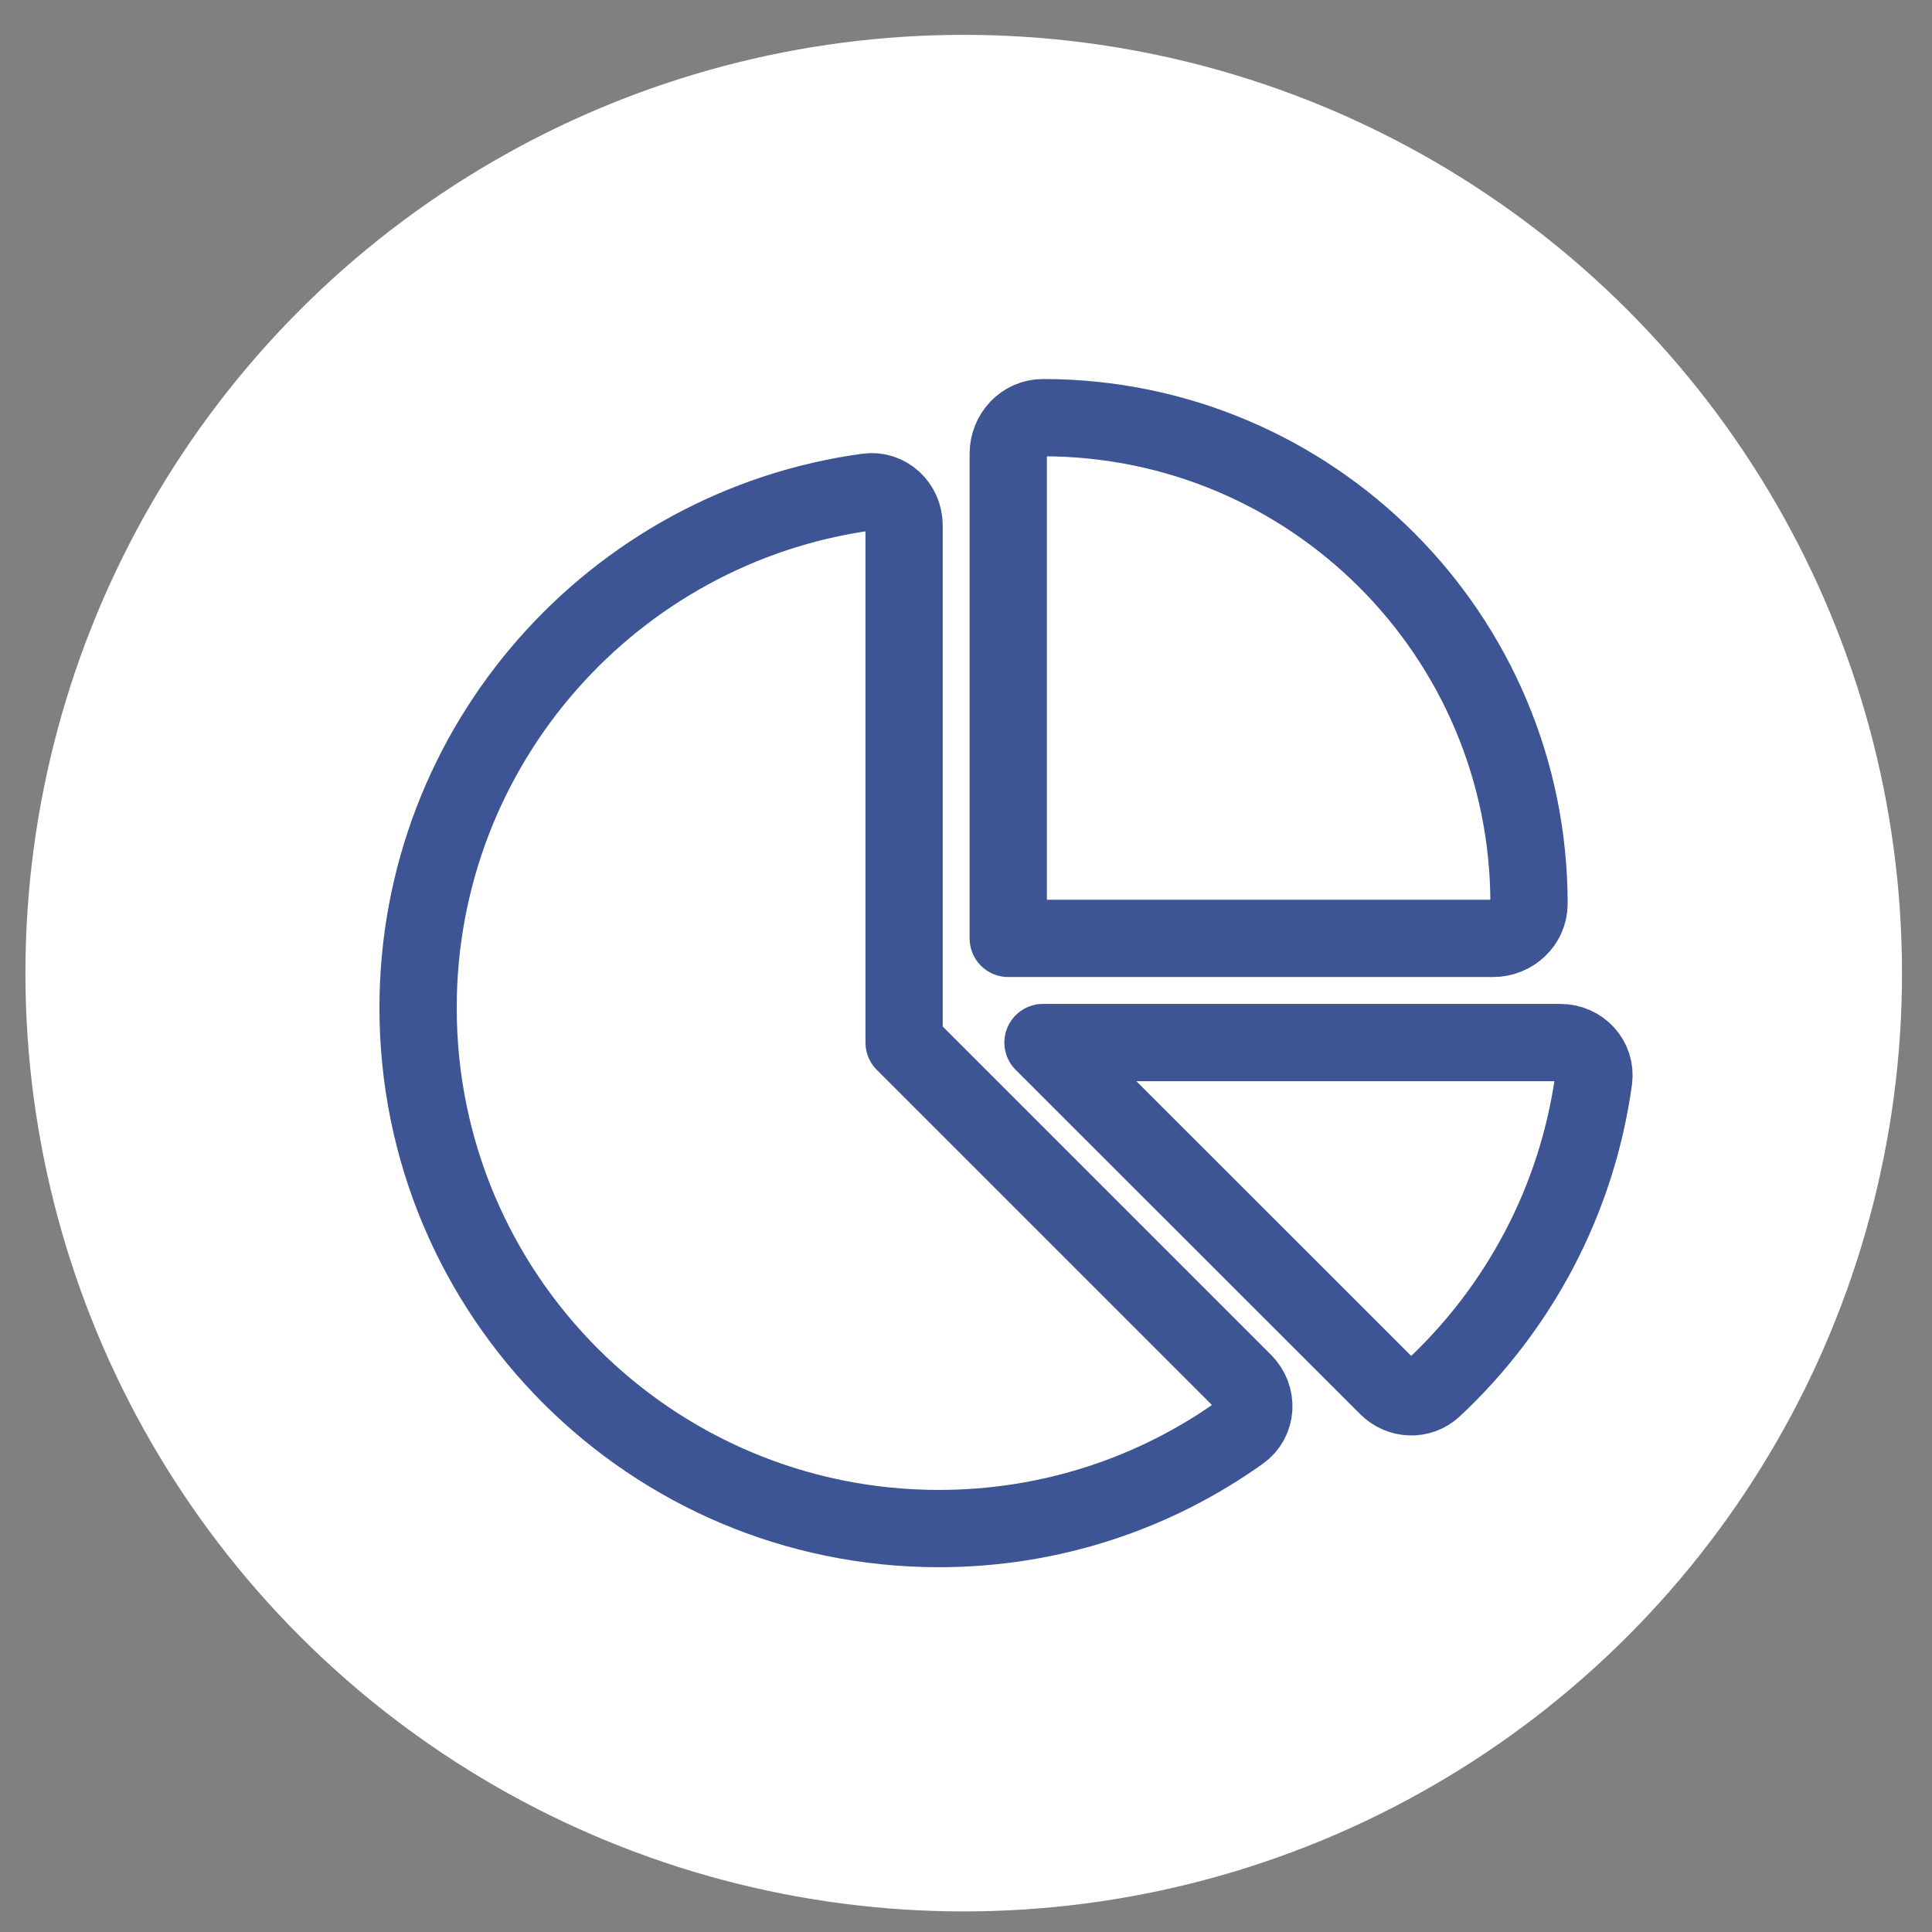
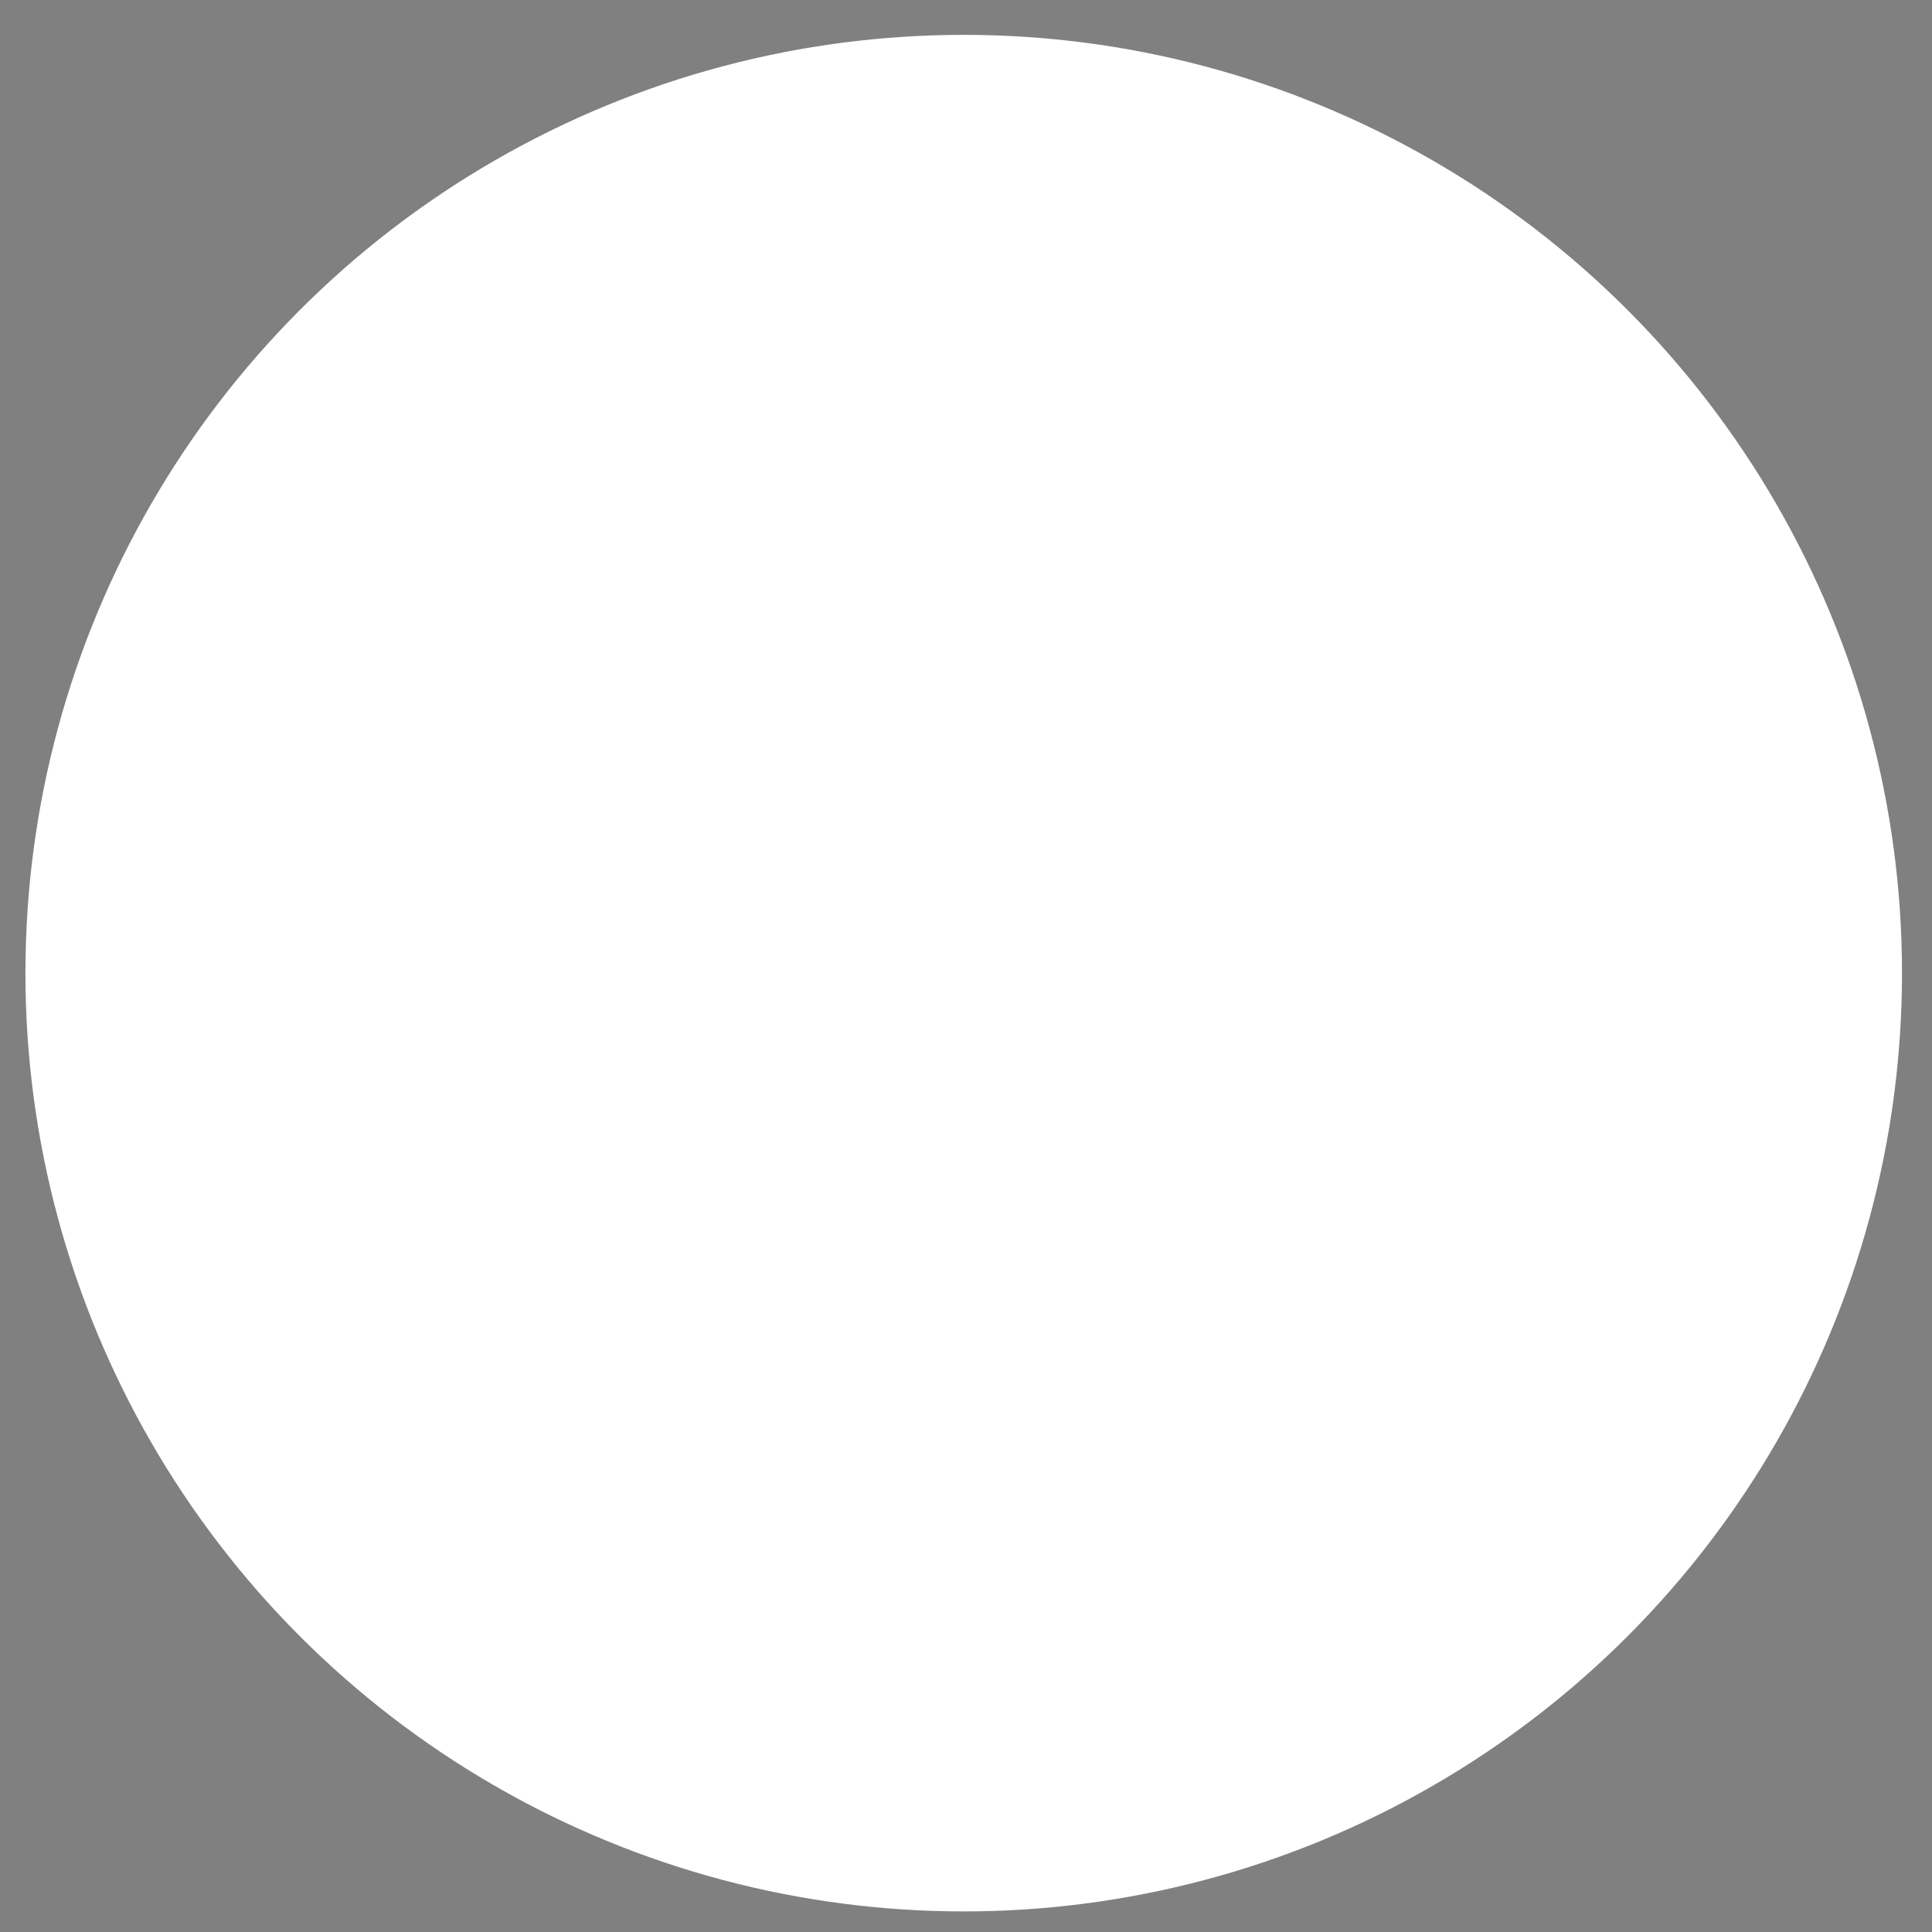
<svg xmlns="http://www.w3.org/2000/svg" width="100%" height="100%" viewBox="0 0 55 55" version="1.1" xml:space="preserve" style="fill-rule:evenodd;clip-rule:evenodd;stroke-linejoin:round;stroke-miterlimit:2;">
  <rect x="0" y="0" width="55" height="55" fill="#808080" stroke="none" />
  <g id="pie-chart-icon">
    <g>
      <circle cx="27.435" cy="27.703" r="26.711" style="fill:white;" />
    </g>
-     <path d="M28.703,26.714L28.703,12.915C28.703,12.359 29.136,11.89 29.692,11.89C37.333,11.89 43.528,18.085 43.528,25.726C43.528,26.282 43.059,26.714 42.503,26.714L28.703,26.714ZM11.902,28.691C11.902,21.198 17.468,14.997 24.688,14.008C25.257,13.928 25.738,14.385 25.738,14.96L25.738,29.679L35.405,39.346C35.819,39.76 35.788,40.439 35.313,40.773C32.891,42.502 29.926,43.515 26.727,43.515C18.542,43.515 11.902,36.881 11.902,28.691ZM44.418,29.679C44.992,29.679 45.443,30.161 45.369,30.729C44.893,34.182 43.232,37.252 40.804,39.519C40.433,39.865 39.853,39.84 39.495,39.476L29.692,29.679L44.418,29.679Z" style="fill:none;fill-rule:nonzero;stroke:rgb(61,85,148);stroke-width:2.2px;" />
  </g>
</svg>